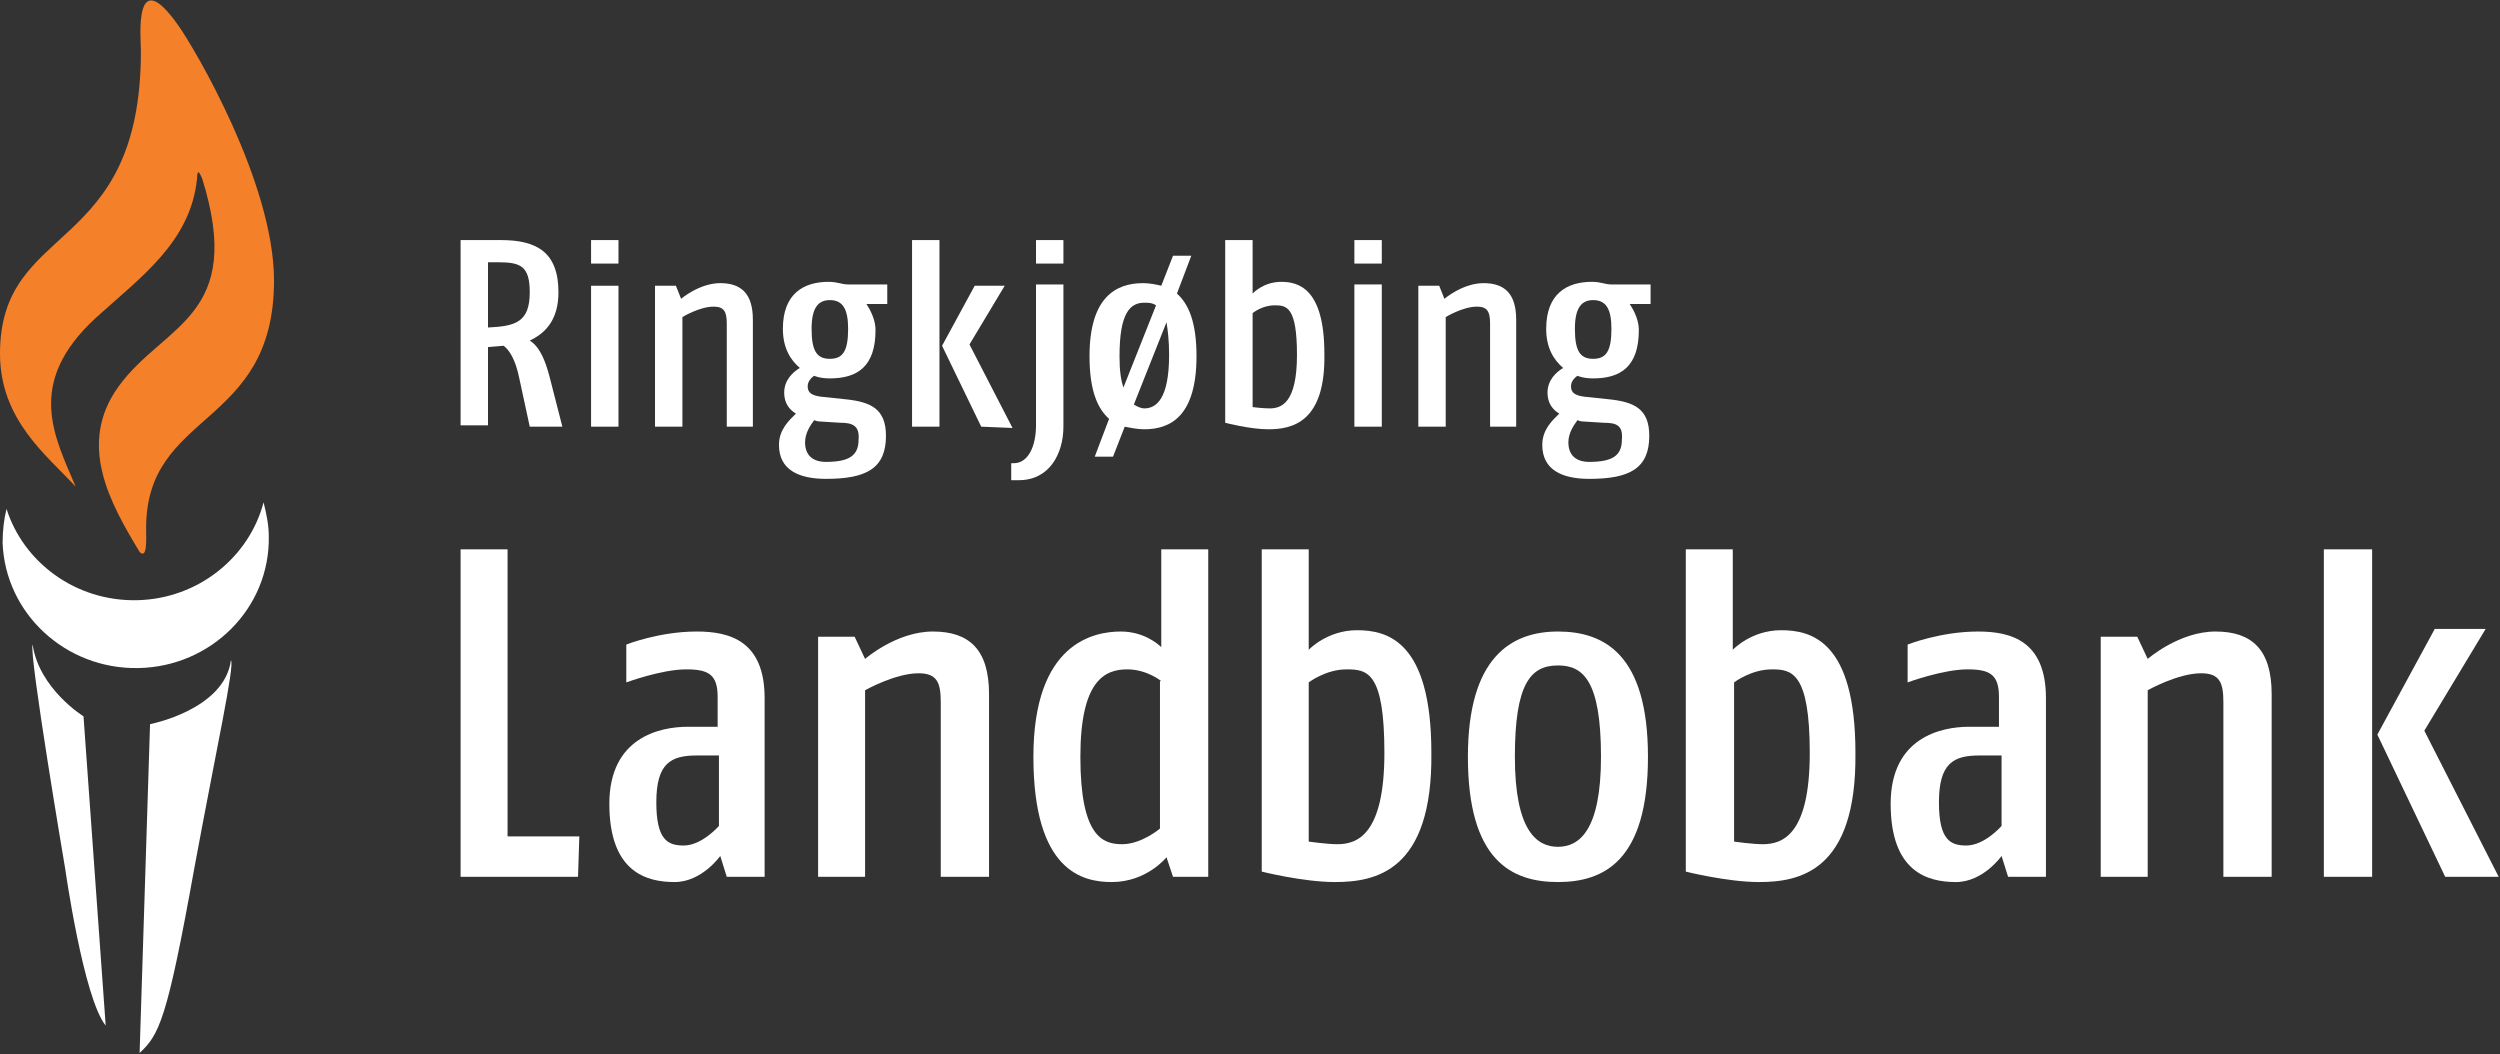
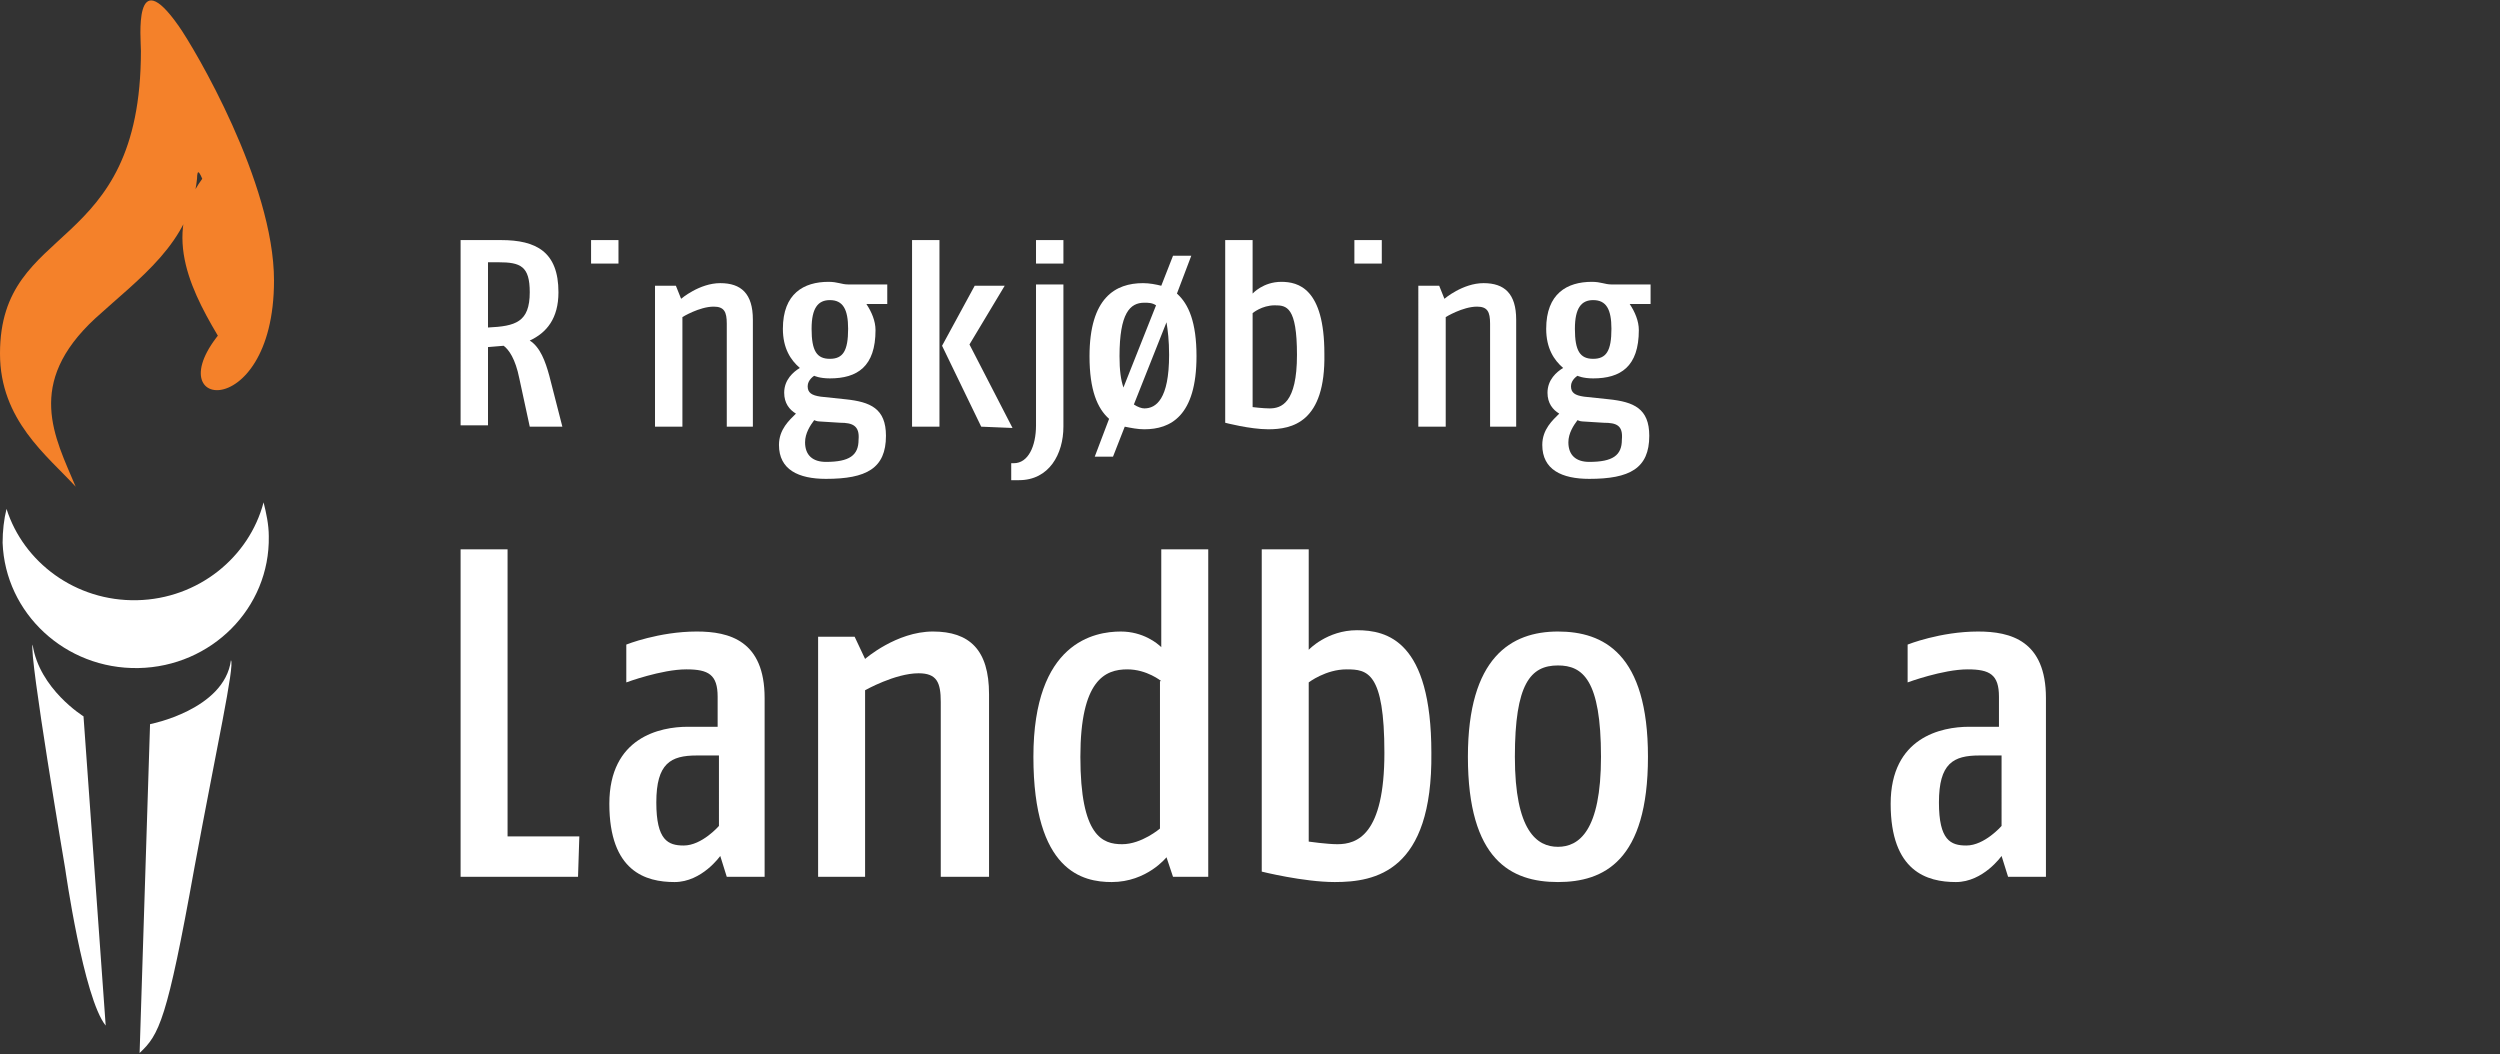
<svg xmlns="http://www.w3.org/2000/svg" version="1.1" id="Layer_1" x="0px" y="0px" viewBox="0 0 191.6 80.8" style="enable-background:new 0 0 191.6 80.8;" xml:space="preserve">
  <rect x="0" y="0" width="191.6" height="80.8" fill="#333333" stroke="none" />
  <style type="text/css">
  .st0{fill:#FFFFFF;}
	.st1{fill:#F4812A;}
 </style>
  <g>
    <g>
      <path class="st0" d="M10.5,46c-4.7,0.1-8.7-2.9-10-7c-0.2,0.8-0.3,1.7-0.3,2.6C0.4,47,5,51.3,10.6,51.2c5.6-0.1,10.1-4.6,10-10.1    c0-0.9-0.2-1.8-0.4-2.6C19.1,42.7,15.2,45.9,10.5,46">
   </path>
      <path class="st0" d="M17.7,50.6c-0.5,3.8-6.2,4.9-6.2,4.9l-0.8,25.2c1.5-1.4,2.1-2.5,4.2-14.2C16.6,57.3,18,51,17.7,50.6">
   </path>
      <path class="st0" d="M6.4,54.9c0,0-3.4-2.1-3.9-5.5C2.2,50.1,5,66.6,5,66.6s1.4,9.9,3.1,12L6.4,54.9z">
   </path>
-       <path class="st1" d="M21,21.5C21,14,14.9,3.7,13.7,2c-3.5-5-2.9,1-2.9,1.9C10.8,19.7,0,16.9,0,27.1c0,5.1,3.6,7.8,5.8,10.2    c-1.6-3.8-3.9-7.9,1.5-12.9c3.4-3.1,7.3-5.8,7.8-10.7c0,0,0-0.5,0.1-0.5c0.1,0,0.3,0.5,0.3,0.5c3.3,10.6-2.9,11.1-6.4,15.9    c-3.2,4.4-0.7,8.9,1.6,12.7c0.6,0.6,0.5-1,0.5-1.7C11.1,31.4,21,32.9,21,21.5">
+       <path class="st1" d="M21,21.5C21,14,14.9,3.7,13.7,2c-3.5-5-2.9,1-2.9,1.9C10.8,19.7,0,16.9,0,27.1c0,5.1,3.6,7.8,5.8,10.2    c-1.6-3.8-3.9-7.9,1.5-12.9c3.4-3.1,7.3-5.8,7.8-10.7c0,0,0-0.5,0.1-0.5c0.1,0,0.3,0.5,0.3,0.5c-3.2,4.4-0.7,8.9,1.6,12.7c0.6,0.6,0.5-1,0.5-1.7C11.1,31.4,21,32.9,21,21.5">
   </path>
      <polygon class="st0" points="44.3,67.2 35.3,67.2 35.3,42.1 38.9,42.1 38.9,64.1 44.4,64.1   ">
   </polygon>
      <path class="st0" d="M55.7,67.2l-0.5-1.6c0,0-1.4,2-3.5,2c-2.2,0-5-0.8-5-6c0-5.1,3.9-5.9,6-5.9H55v-2.3c0-1.7-0.7-2.1-2.4-2.1    c-1.9,0-4.6,1-4.6,1v-2.9c0,0,2.5-1,5.4-1c2.5,0,5.2,0.7,5.2,5.1v13.7H55.7z M55,57.9l-1.6,0c-2,0-3.1,0.6-3.1,3.6    c0,2.9,0.9,3.3,2.1,3.3c1.4,0,2.7-1.5,2.7-1.5V57.9z">
   </path>
      <path class="st0" d="M72.1,67.2V53.8c0-1.5-0.3-2.2-1.7-2.2c-1.8,0-4.1,1.3-4.1,1.3v14.3h-3.6V48.8h2.8l0.8,1.7    c0,0,2.4-2.1,5.2-2.1c2.8,0,4.3,1.4,4.3,4.8v14H72.1z">
   </path>
      <path class="st0" d="M89.9,67.2l-0.5-1.5c0,0-1.5,1.9-4.2,1.9c-2.2,0-6-0.8-6-9.6c0-8.8,4.7-9.6,6.7-9.6c1.7,0,2.8,0.9,3.1,1.2    v-7.5h3.6v25.1H89.9z M89,52.2c0,0-1.1-0.9-2.6-0.9c-1.7,0-3.6,0.8-3.6,6.7c0,6.1,1.7,6.7,3.2,6.7c1.5,0,2.9-1.2,2.9-1.2V52.2z">
   </path>
      <path class="st0" d="M102.3,67.6c-2.4,0-5.6-0.8-5.6-0.8V42.1h3.6v7.7c0,0,1.4-1.5,3.7-1.5c2.3,0,5.7,0.8,5.7,9.4    C109.8,66.8,105.4,67.6,102.3,67.6 M103.2,51.3c-1.6,0-2.9,1-2.9,1v12.2c0,0,1.4,0.2,2.2,0.2c1.5,0,3.6-0.7,3.6-7    C106.1,51.5,104.8,51.3,103.2,51.3">
   </path>
      <path class="st0" d="M119.4,67.6c-3.6,0-6.9-1.7-6.9-9.6c0-7.6,3.3-9.6,6.9-9.6c3.5,0,6.9,1.7,6.9,9.6    C126.3,66,122.9,67.6,119.4,67.6 M119.4,51c-2.1,0-3.3,1.4-3.3,7c0,5.7,1.7,6.9,3.3,6.9c1.6,0,3.3-1.2,3.3-6.9    C122.7,52.1,121.3,51,119.4,51">
   </path>
-       <path class="st0" d="M134.8,67.6c-2.4,0-5.6-0.8-5.6-0.8V42.1h3.6v7.7c0,0,1.4-1.5,3.7-1.5c2.3,0,5.7,0.8,5.7,9.4    C142.3,66.8,137.9,67.6,134.8,67.6 M135.8,51.3c-1.6,0-2.9,1-2.9,1v12.2c0,0,1.4,0.2,2.2,0.2c1.5,0,3.6-0.7,3.6-7    C138.7,51.5,137.3,51.3,135.8,51.3">
-    </path>
      <path class="st0" d="M153.9,67.2l-0.5-1.6c0,0-1.4,2-3.5,2c-2.2,0-5-0.8-5-6c0-5.1,3.9-5.9,6-5.9h2.3v-2.3c0-1.7-0.7-2.1-2.4-2.1    c-1.9,0-4.6,1-4.6,1v-2.9c0,0,2.5-1,5.4-1c2.5,0,5.2,0.7,5.2,5.1v13.7H153.9z M153.3,57.9l-1.6,0c-2,0-3.1,0.6-3.1,3.6    c0,2.9,0.9,3.3,2.1,3.3c1.4,0,2.7-1.5,2.7-1.5V57.9z">
   </path>
-       <path class="st0" d="M170.4,67.2V53.8c0-1.5-0.3-2.2-1.7-2.2c-1.8,0-4.1,1.3-4.1,1.3v14.3H161V48.8h2.8l0.8,1.7    c0,0,2.4-2.1,5.2-2.1c2.8,0,4.3,1.4,4.3,4.8v14H170.4z">
-    </path>
-       <path class="st0" d="M178.1,42.1h3.7v25.1h-3.7V42.1z M187.4,67.2l-5.2-10.9l4.4-8.1h3.9l-4.7,7.8l5.7,11.2L187.4,67.2z">
-    </path>
-       <rect x="103.8" y="21.8" class="st0" width="2.1" height="10.9">
-    </rect>
      <rect x="103.8" y="18.4" class="st0" width="2.1" height="1.8">
   </rect>
      <path class="st0" d="M69.9,18.4h2.1v14.3h-2.1V18.4z M75.2,32.7l-3-6.2l2.5-4.6H77l-2.7,4.5l3.3,6.4L75.2,32.7z">
   </path>
      <path class="st0" d="M40.6,32.7L39.8,29c-0.3-1.5-0.8-2.2-1.2-2.5l-1.2,0.1v6h-2.1V18.4h3.1c2.7,0,4.4,0.9,4.4,4    c0,2-0.9,3.1-2.2,3.7c0.8,0.5,1.2,1.6,1.5,2.7l1,3.9H40.6z M38.2,20.1h-0.8v5c2.1-0.1,3.2-0.4,3.2-2.7    C40.6,20.4,39.9,20.1,38.2,20.1">
   </path>
      <path class="st0" d="M55.7,32.7v-7.9c0-0.9-0.2-1.3-1-1.3c-1.1,0-2.4,0.8-2.4,0.8v8.4h-2.1V21.9h1.6l0.4,1c0,0,1.4-1.2,3-1.2    c1.6,0,2.5,0.8,2.5,2.8v8.2H55.7z">
   </path>
      <path class="st0" d="M87.7,32.9c-0.5,0-1-0.1-1.5-0.2l-0.9,2.3h-1.4l1.1-2.9c-0.9-0.8-1.5-2.2-1.5-4.8c0-4.5,2-5.6,4.1-5.6    c0.5,0,1,0.1,1.4,0.2l0.9-2.3h1.4l-1.1,2.9c0.9,0.8,1.5,2.2,1.5,4.8C91.7,31.9,89.7,32.9,87.7,32.9 M87.7,23.2    c-1.1,0-1.9,0.8-1.9,4.1c0,1.1,0.1,1.8,0.3,2.4l2.5-6.3C88.3,23.2,88,23.2,87.7,23.2 M89.4,24.7l-2.5,6.3c0.3,0.2,0.6,0.3,0.8,0.3    c0.9,0,1.9-0.7,1.9-4.1C89.6,26.1,89.5,25.3,89.4,24.7">
   </path>
      <path class="st0" d="M97.2,32.9c-1.4,0-3.3-0.5-3.3-0.5v-14h2.1v4.1c0,0,0.8-0.9,2.2-0.9c1.3,0,3.3,0.5,3.3,5.5    C101.6,32.4,99,32.9,97.2,32.9 M97.7,23.4c-1,0-1.7,0.6-1.7,0.6v7.2c0,0,0.8,0.1,1.3,0.1c0.9,0,2.1-0.4,2.1-4.1    C99.4,23.5,98.6,23.4,97.7,23.4">
   </path>
      <path class="st0" d="M114.2,32.7v-7.9c0-0.9-0.2-1.3-1-1.3c-1.1,0-2.4,0.8-2.4,0.8v8.4h-2.1V21.9h1.6l0.4,1c0,0,1.4-1.2,3-1.2    c1.6,0,2.5,0.8,2.5,2.8v8.2H114.2z">
   </path>
-       <rect x="45.3" y="21.9" class="st0" width="2.1" height="10.8">
-    </rect>
      <rect x="45.3" y="18.4" class="st0" width="2.1" height="1.8">
   </rect>
      <rect x="79.4" y="18.4" class="st0" width="2.1" height="1.8">
   </rect>
      <path class="st0" d="M81.5,32.7c0,2.1-1.1,4.1-3.4,4.1h-0.6v-1.3h0.2c1.1,0,1.7-1.3,1.7-2.9V21.8h2.1V32.7z">
   </path>
      <path class="st0" d="M66.4,23.3c0.4,0.6,0.7,1.3,0.7,2c0,2.8-1.4,3.7-3.5,3.7c-0.8,0-1.2-0.2-1.2-0.2s-0.5,0.3-0.5,0.8    c0,0.5,0.3,0.7,1,0.8l1.9,0.2c1.9,0.2,3.1,0.7,3.1,2.8c0,2.5-1.5,3.3-4.6,3.3c-2.1,0-3.6-0.7-3.6-2.6c0-1.2,0.8-1.9,1.3-2.4    c-0.5-0.3-0.9-0.8-0.9-1.6c0-1,0.7-1.6,1.2-1.9c-0.7-0.6-1.3-1.5-1.3-3c0-2.7,1.6-3.6,3.5-3.6c0.7,0,1,0.2,1.5,0.2h3v1.5H66.4z     M64.4,32.4l-1.6-0.1c-0.2,0-0.4-0.1-0.4-0.1c-0.3,0.4-0.7,1-0.7,1.7c0,1,0.6,1.5,1.6,1.5c1.8,0,2.5-0.5,2.5-1.7    C65.9,32.6,65.3,32.4,64.4,32.4 M63.6,23c-0.9,0-1.4,0.6-1.4,2.2c0,1.7,0.4,2.3,1.4,2.3c1,0,1.4-0.6,1.4-2.3    C65,23.7,64.6,23,63.6,23">
   </path>
      <path class="st0" d="M124.9,23.3c0.4,0.6,0.7,1.3,0.7,2c0,2.8-1.4,3.7-3.5,3.7c-0.8,0-1.2-0.2-1.2-0.2s-0.5,0.3-0.5,0.8    c0,0.5,0.3,0.7,1,0.8l1.9,0.2c1.9,0.2,3.1,0.7,3.1,2.8c0,2.5-1.5,3.3-4.6,3.3c-2.1,0-3.6-0.7-3.6-2.6c0-1.2,0.8-1.9,1.3-2.4    c-0.5-0.3-0.9-0.8-0.9-1.6c0-1,0.7-1.6,1.2-1.9c-0.7-0.6-1.3-1.5-1.3-3c0-2.7,1.6-3.6,3.5-3.6c0.7,0,1,0.2,1.5,0.2h3v1.5H124.9z     M122.9,32.4l-1.6-0.1c-0.2,0-0.4-0.1-0.4-0.1c-0.3,0.4-0.7,1-0.7,1.7c0,1,0.6,1.5,1.6,1.5c1.8,0,2.5-0.5,2.5-1.7    C124.4,32.6,123.9,32.4,122.9,32.4 M122.1,23c-0.9,0-1.4,0.6-1.4,2.2c0,1.7,0.4,2.3,1.4,2.3c1,0,1.4-0.6,1.4-2.3    C123.5,23.7,123.1,23,122.1,23">
   </path>
    </g>
  </g>
</svg>